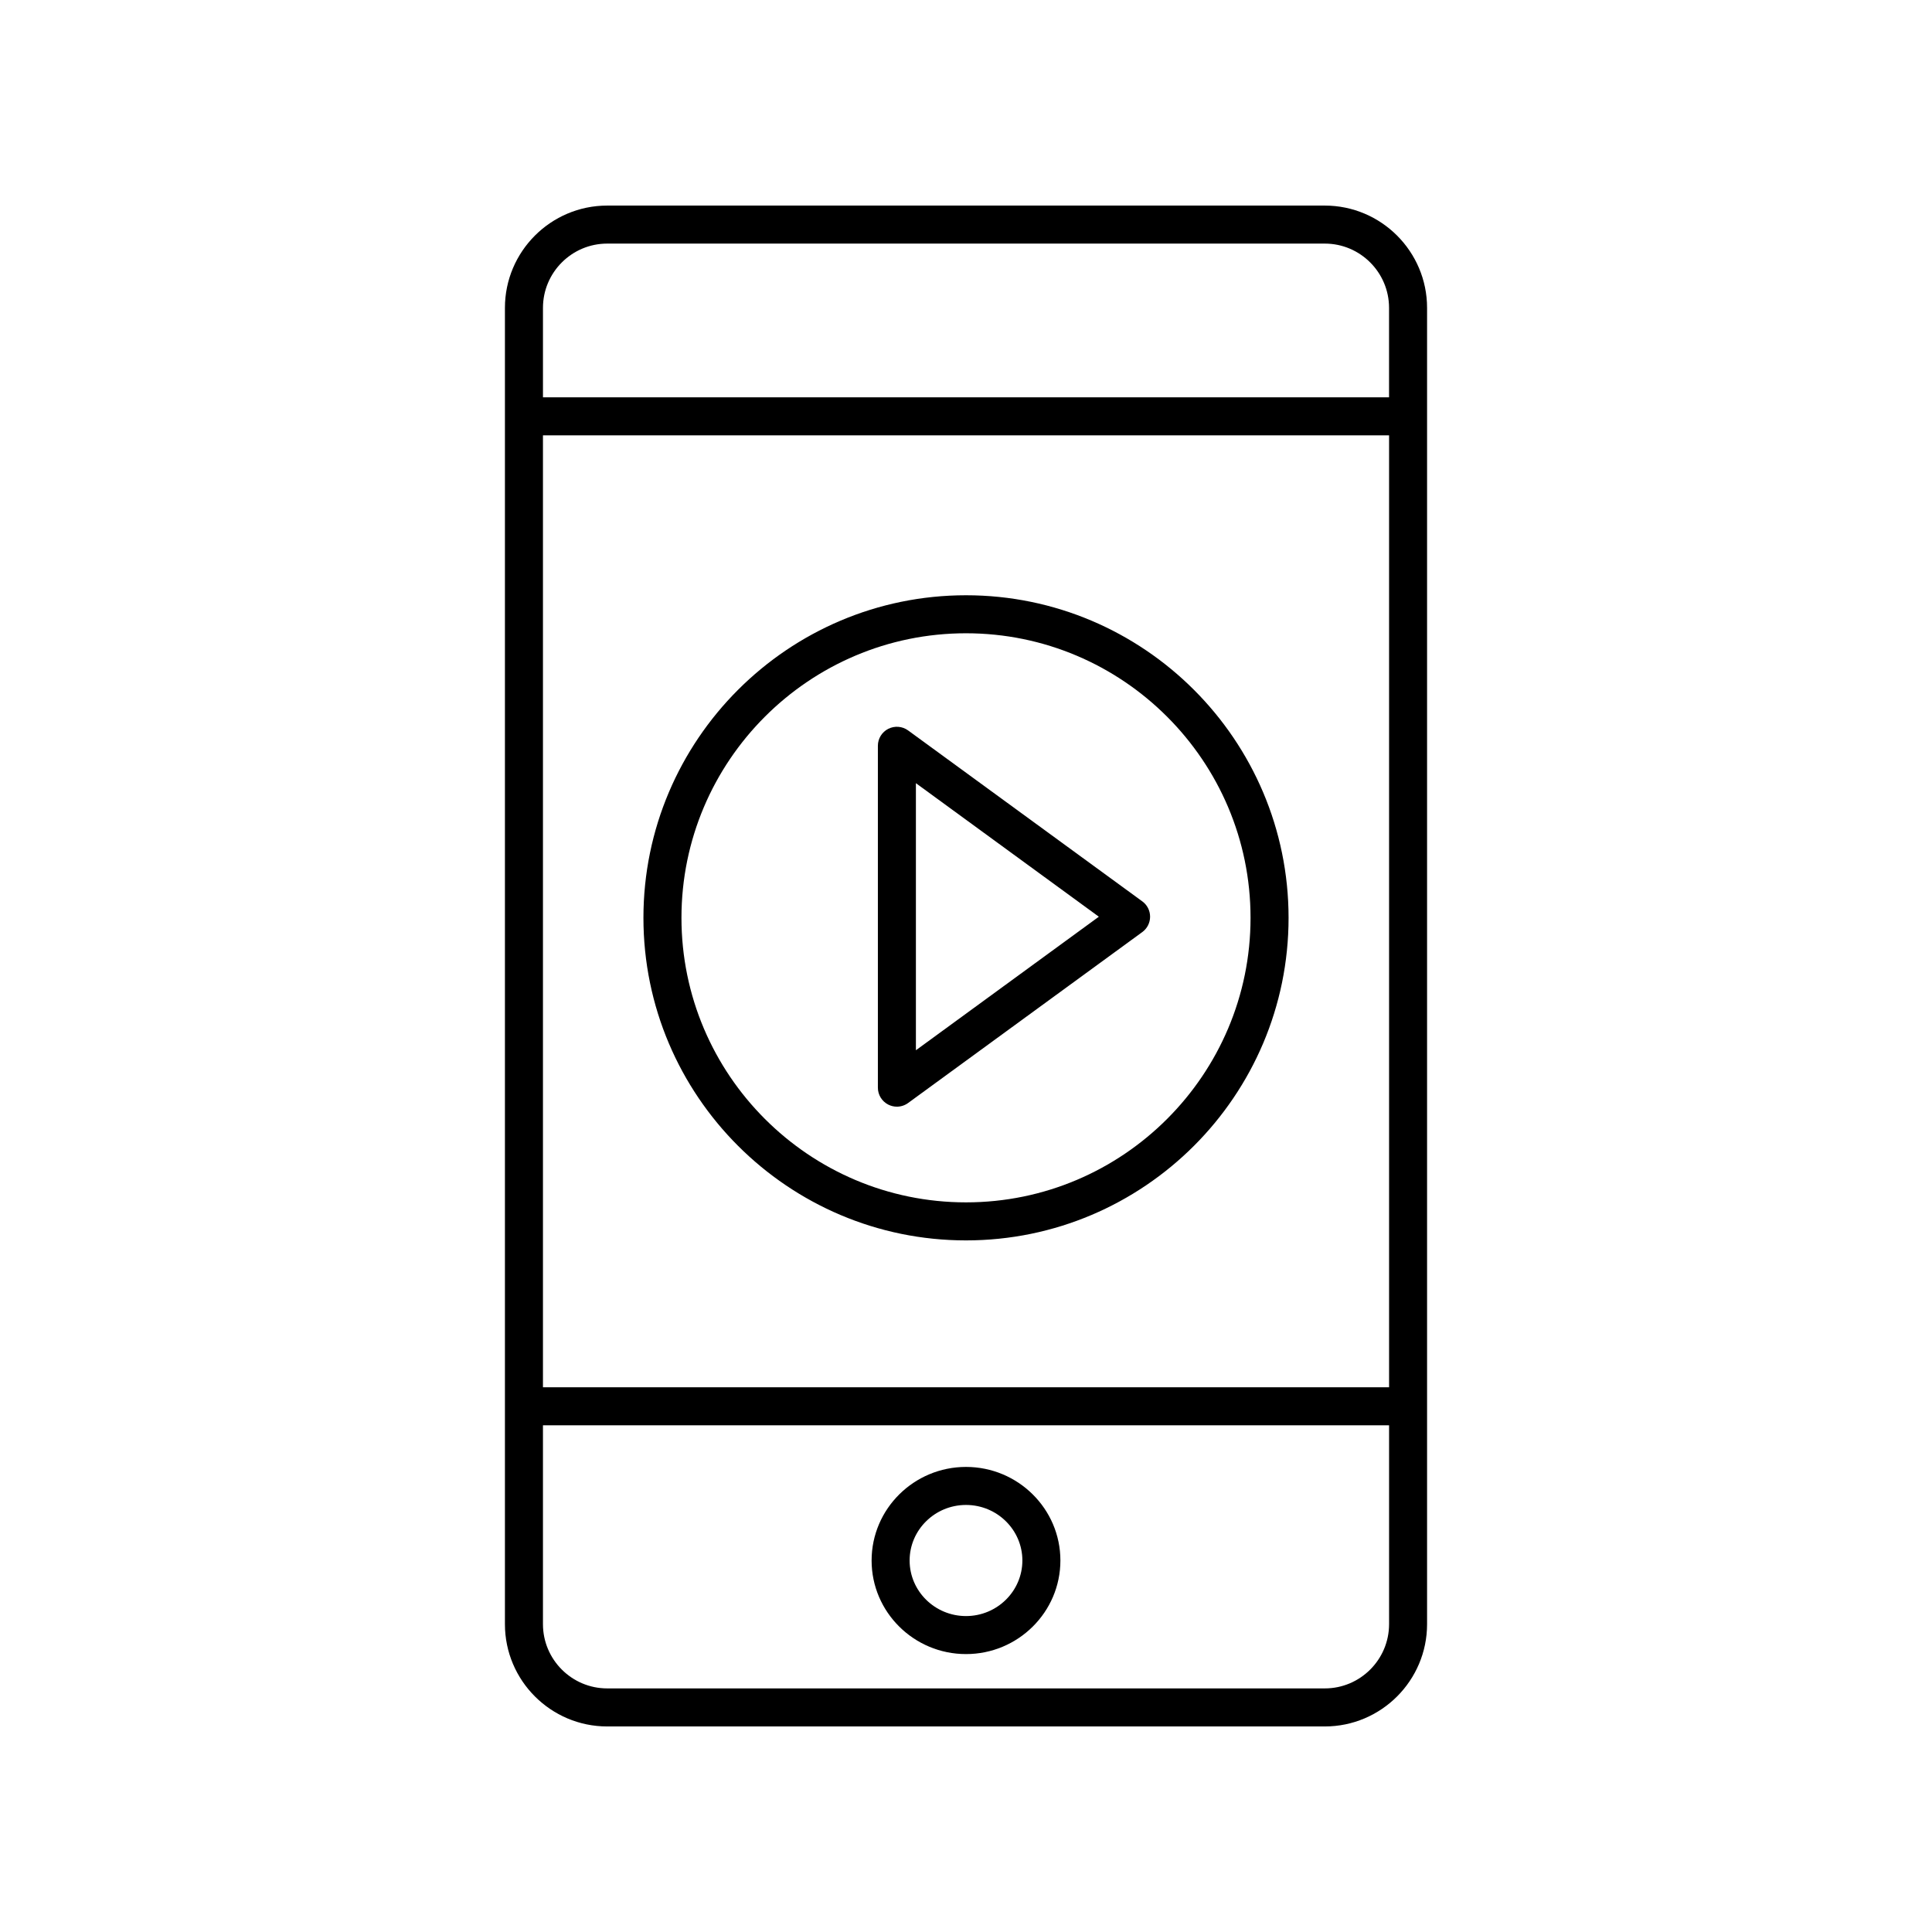
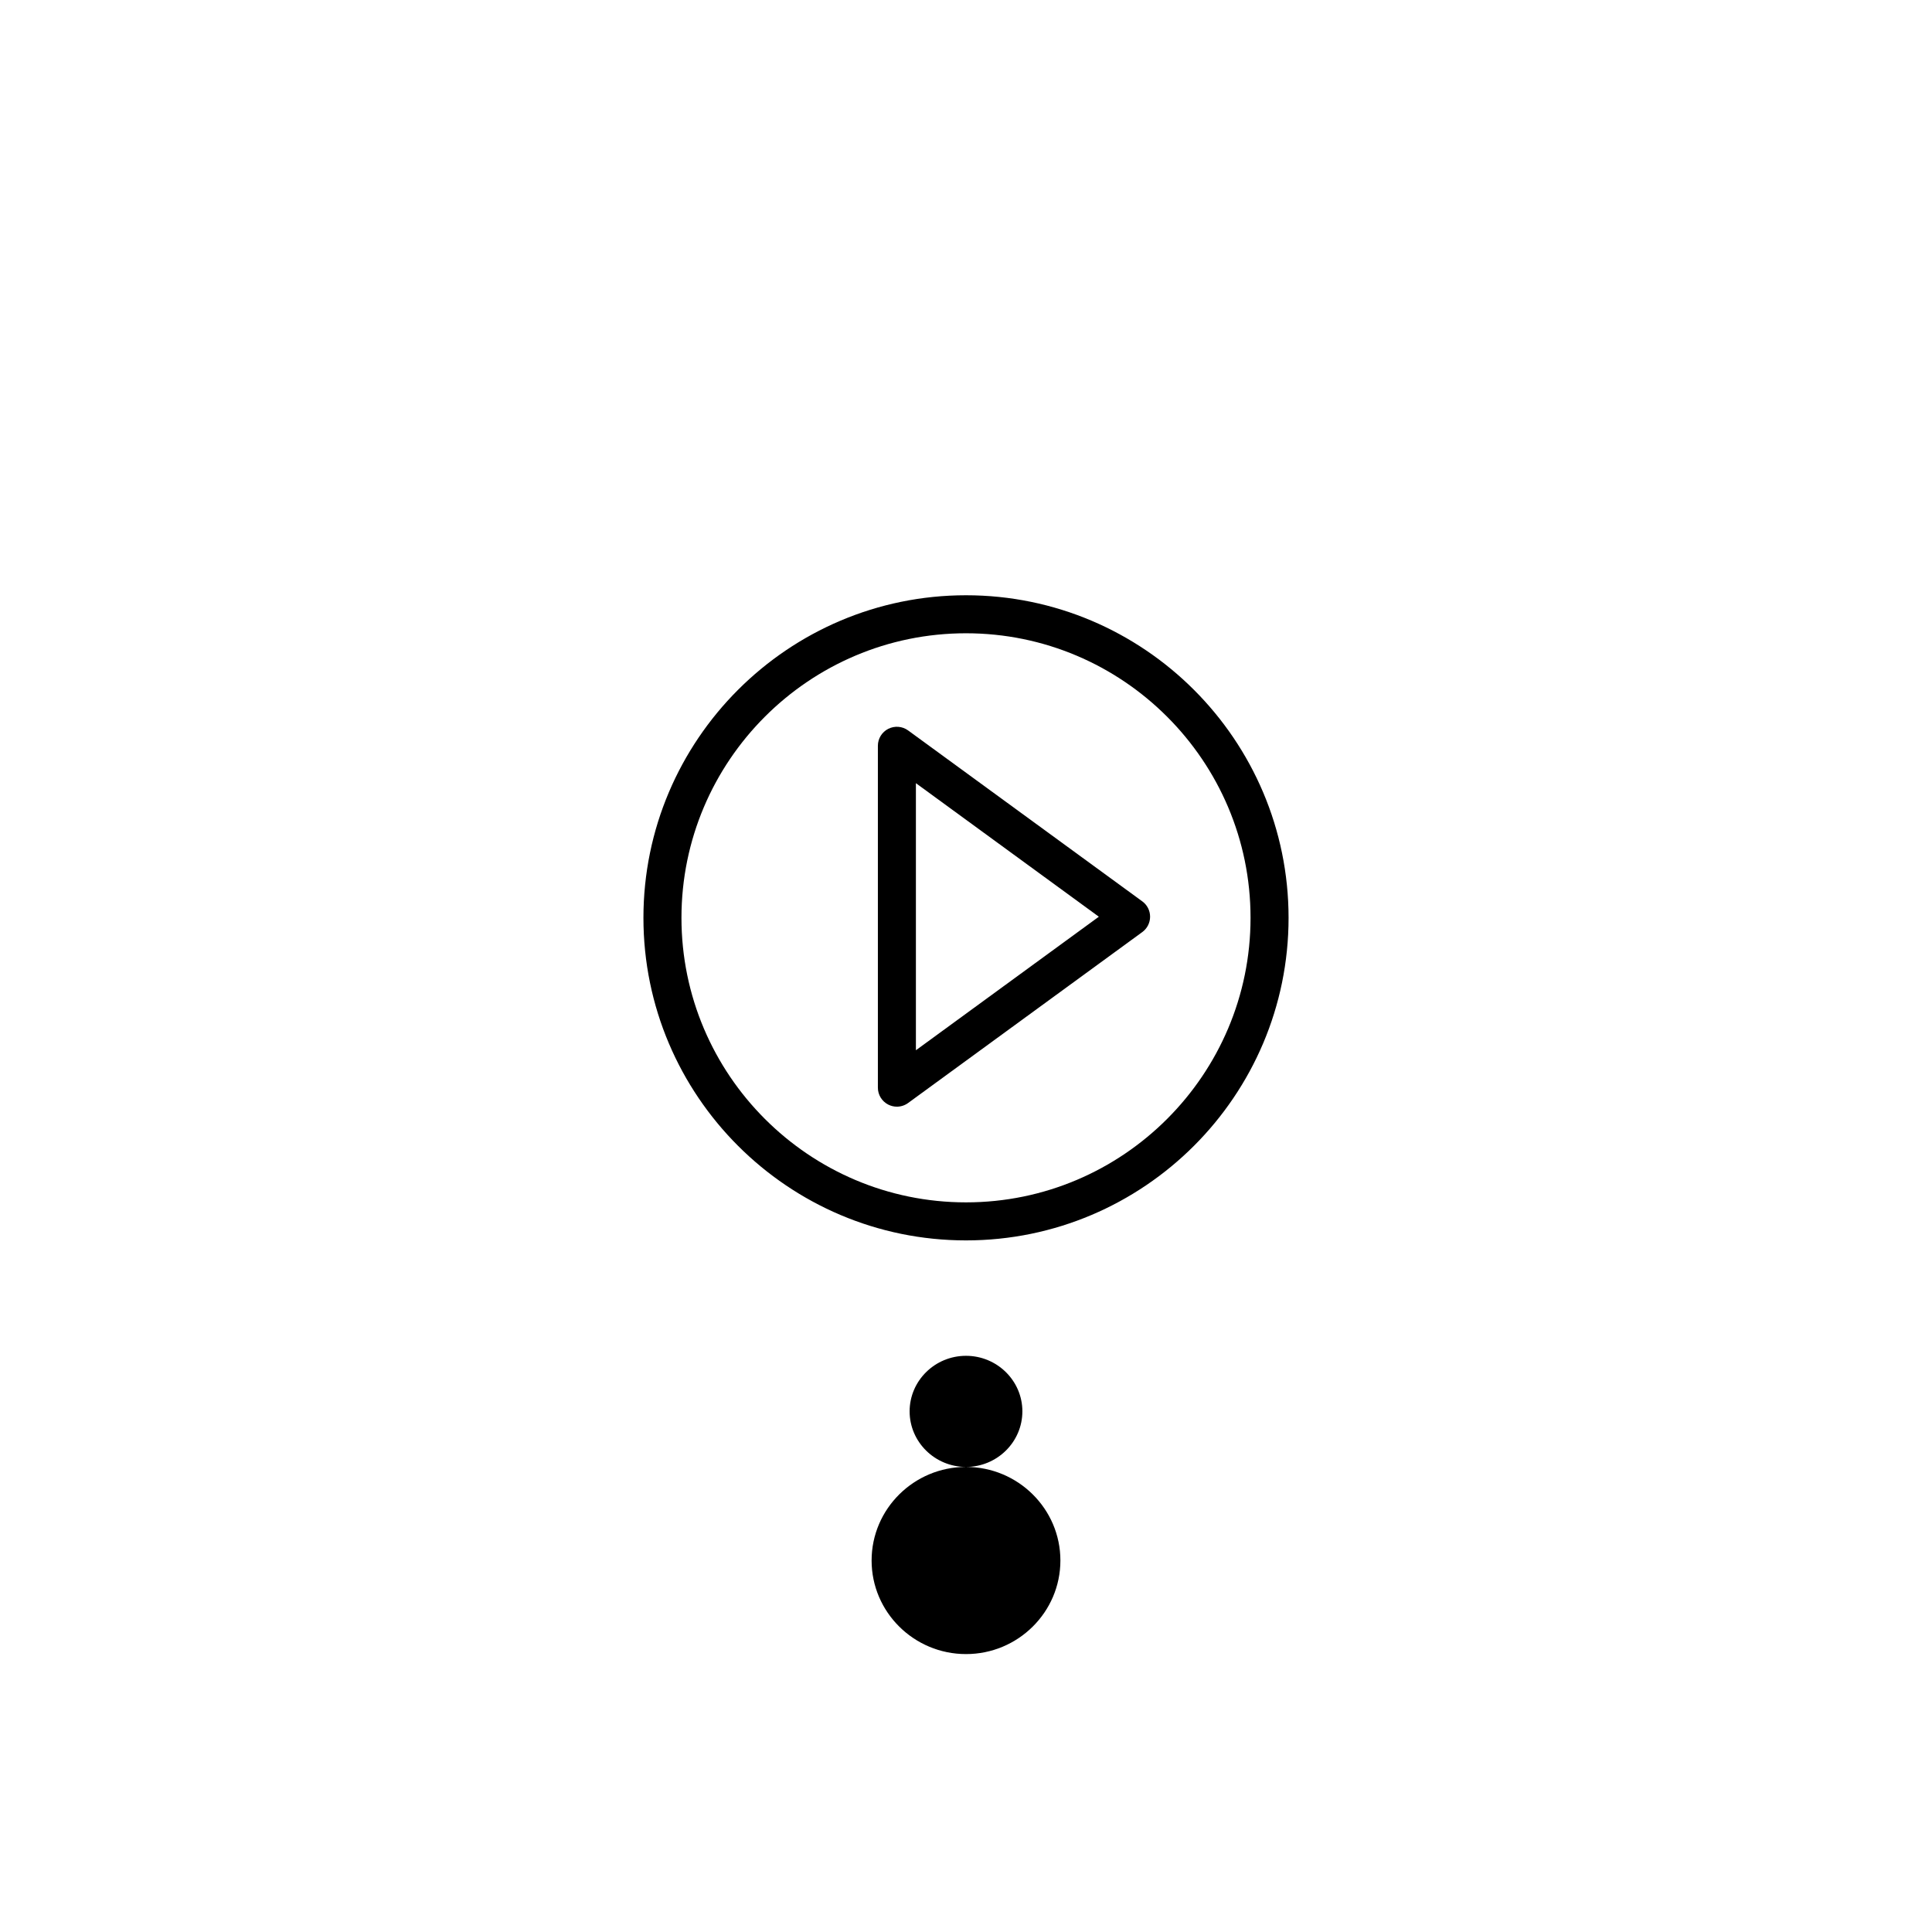
<svg xmlns="http://www.w3.org/2000/svg" fill="#000000" width="800px" height="800px" version="1.1" viewBox="144 144 512 512">
  <g>
    <path d="m446.72 382.87-62.066-45.301c-1.531-1.117-3.559-1.277-5.254-0.422-1.691 0.859-2.754 2.594-2.754 4.492v90.602c0 1.898 1.066 3.633 2.754 4.492 0.723 0.367 1.504 0.547 2.281 0.547 1.047 0 2.09-0.328 2.969-0.969l62.066-45.301c1.301-0.945 2.07-2.461 2.07-4.07 0.004-1.609-0.766-3.125-2.066-4.07zm-59.996 39.457v-70.777l48.48 35.387z" />
-     <path d="m495.08 198.48h-190.16c-14.945 0-27.109 12.164-27.109 27.109v348.83c0 14.945 12.164 27.109 27.109 27.109h190.16c14.945 0 27.109-12.164 27.109-27.109v-348.83c0-14.949-12.164-27.109-27.109-27.109zm-207.19 60.887h224.23v252.28h-224.23zm17.031-50.812h190.16c9.391 0 17.031 7.641 17.031 17.031v23.703h-224.22v-23.703c0-9.391 7.641-17.031 17.031-17.031zm190.16 382.89h-190.16c-9.391 0-17.031-7.641-17.031-17.031v-52.695h224.23v52.695c-0.004 9.391-7.644 17.031-17.035 17.031z" />
-     <path d="m400 532.75c-13.793 0-25.016 11.125-25.016 24.801s11.223 24.797 25.016 24.797 25.016-11.125 25.016-24.801c0-13.672-11.223-24.797-25.016-24.797zm0 39.523c-8.238 0-14.941-6.606-14.941-14.723 0-8.117 6.703-14.723 14.941-14.723s14.941 6.606 14.941 14.723c-0.004 8.117-6.703 14.723-14.941 14.723z" />
+     <path d="m400 532.75c-13.793 0-25.016 11.125-25.016 24.801s11.223 24.797 25.016 24.797 25.016-11.125 25.016-24.801c0-13.672-11.223-24.797-25.016-24.797zc-8.238 0-14.941-6.606-14.941-14.723 0-8.117 6.703-14.723 14.941-14.723s14.941 6.606 14.941 14.723c-0.004 8.117-6.703 14.723-14.941 14.723z" />
    <path d="m400 301.75c-47.137 0-85.484 38.348-85.484 85.484s38.348 85.484 85.484 85.484 85.484-38.348 85.484-85.484c-0.004-47.133-38.352-85.484-85.484-85.484zm0 160.89c-41.578 0-75.406-33.828-75.406-75.406 0-41.582 33.828-75.41 75.406-75.41s75.406 33.828 75.406 75.41c0 41.578-33.828 75.406-75.406 75.406z" />
  </g>
</svg>